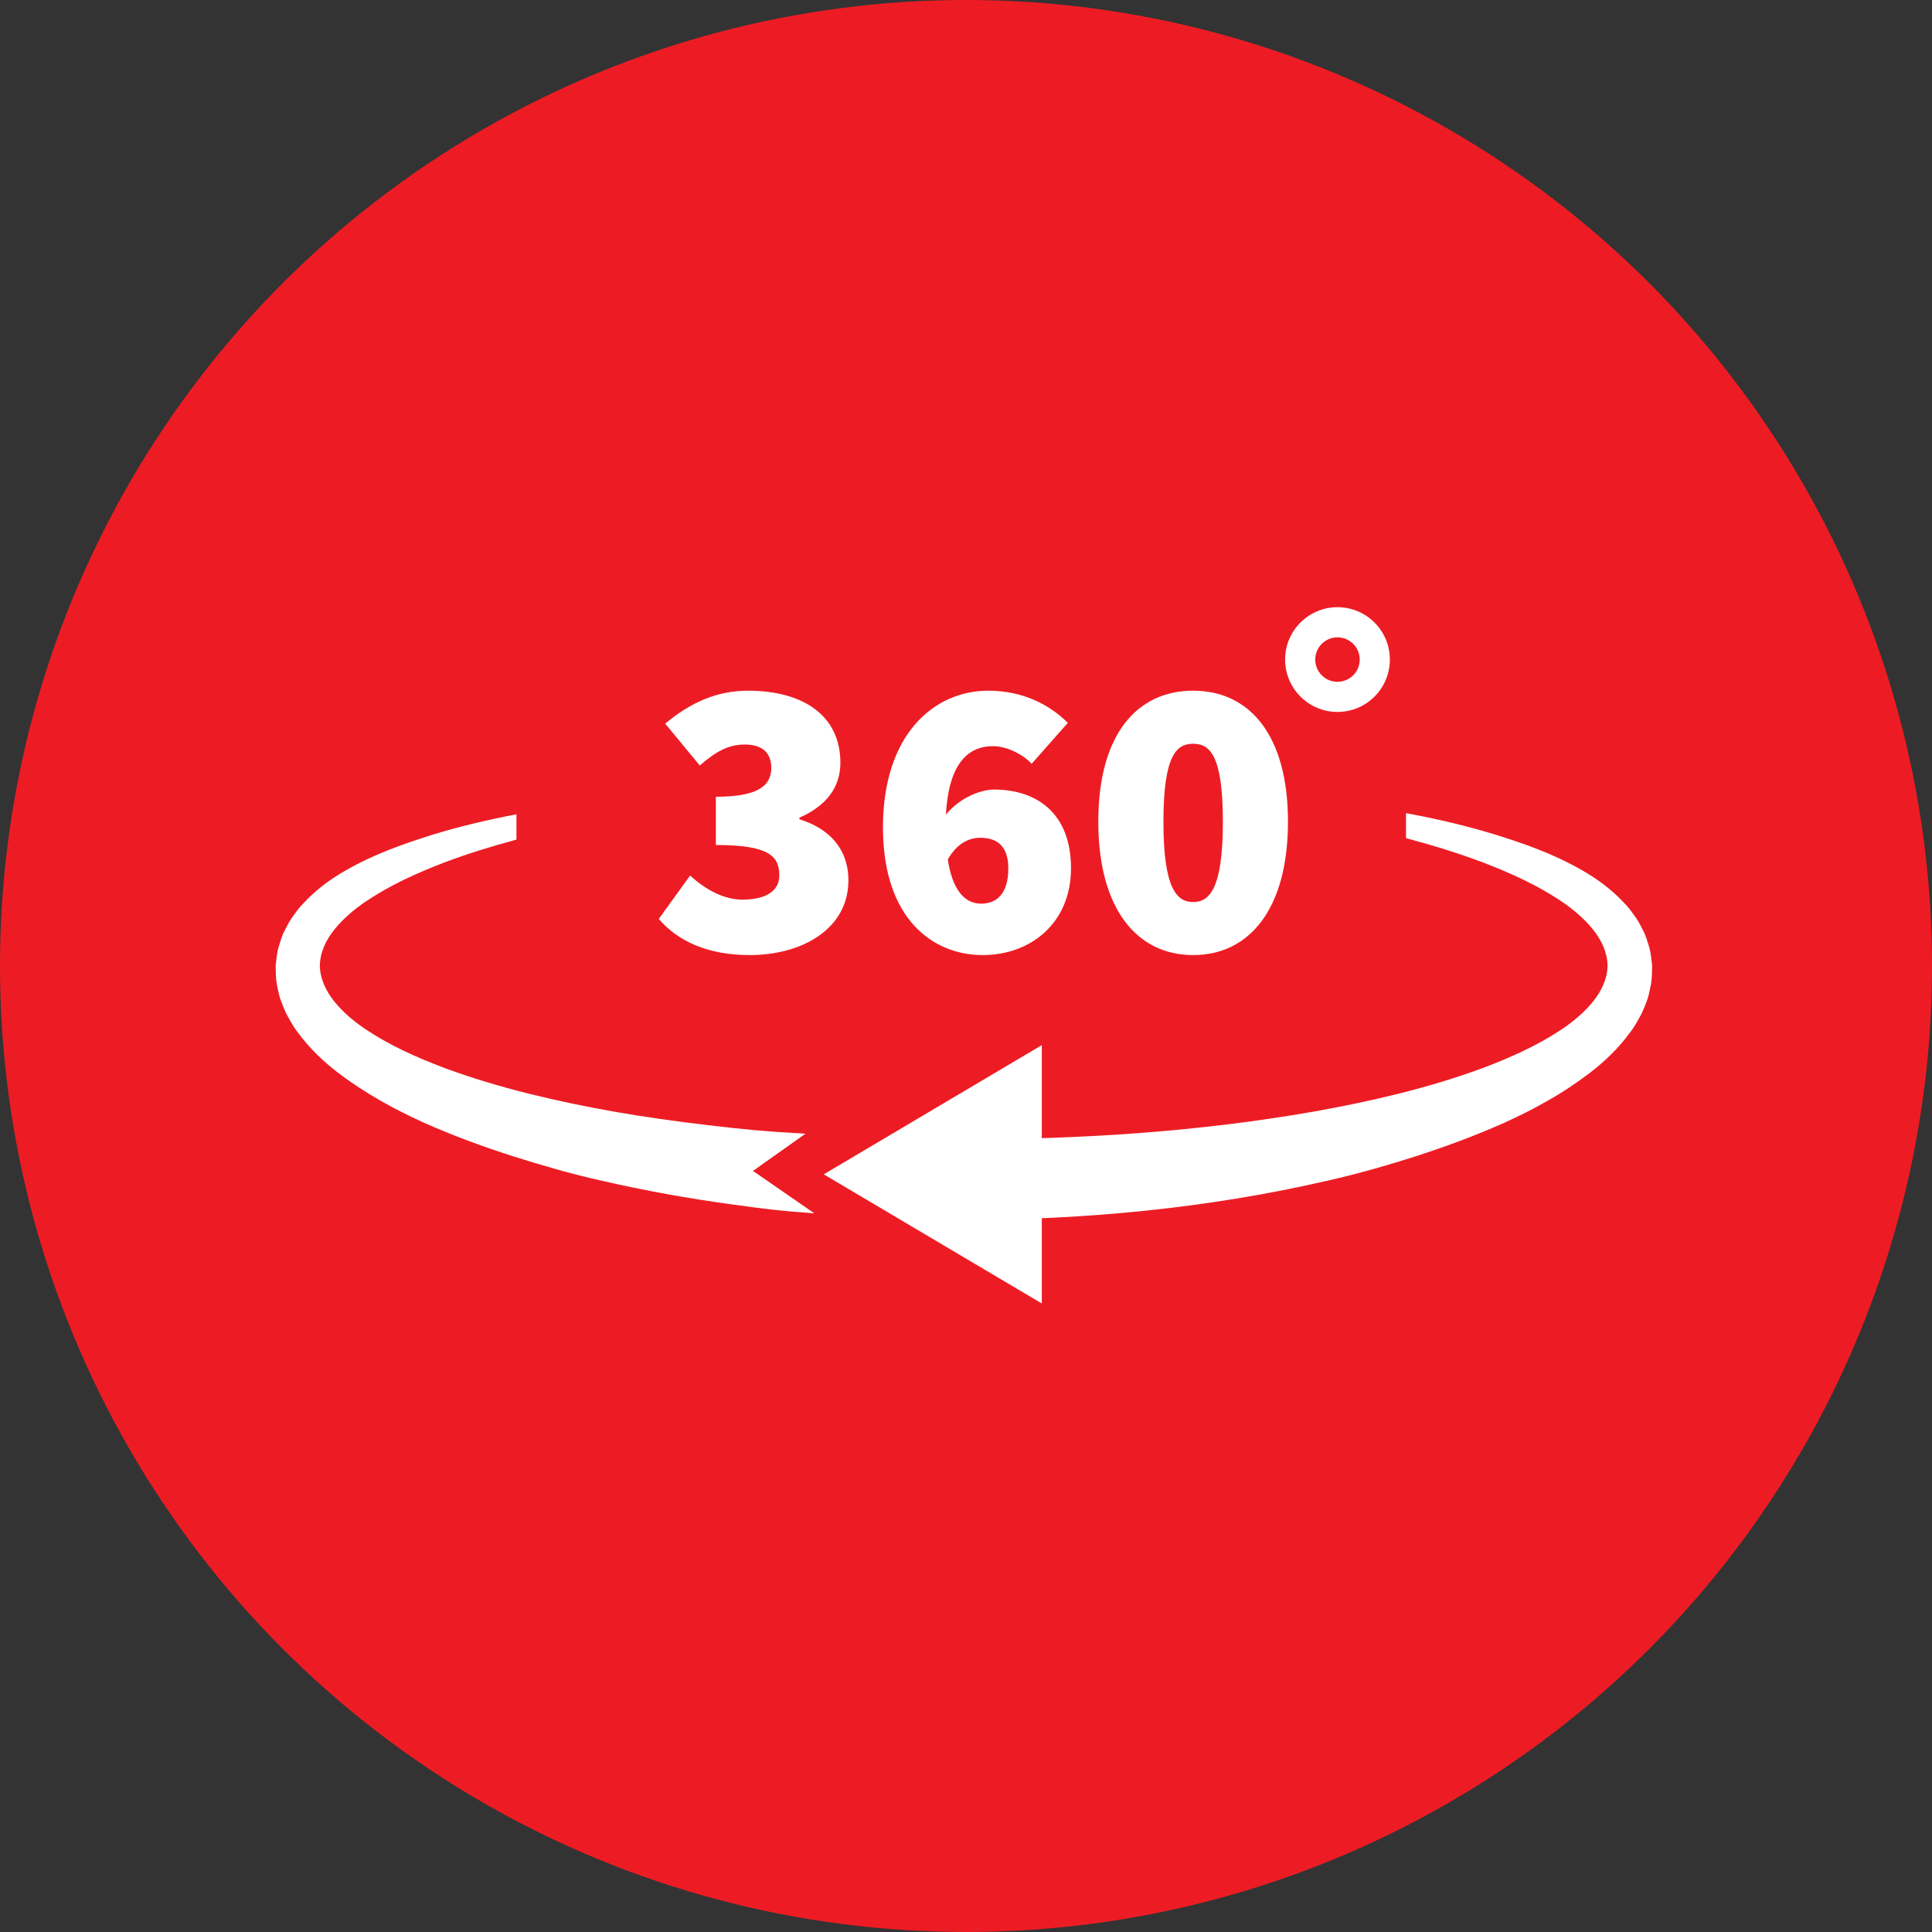
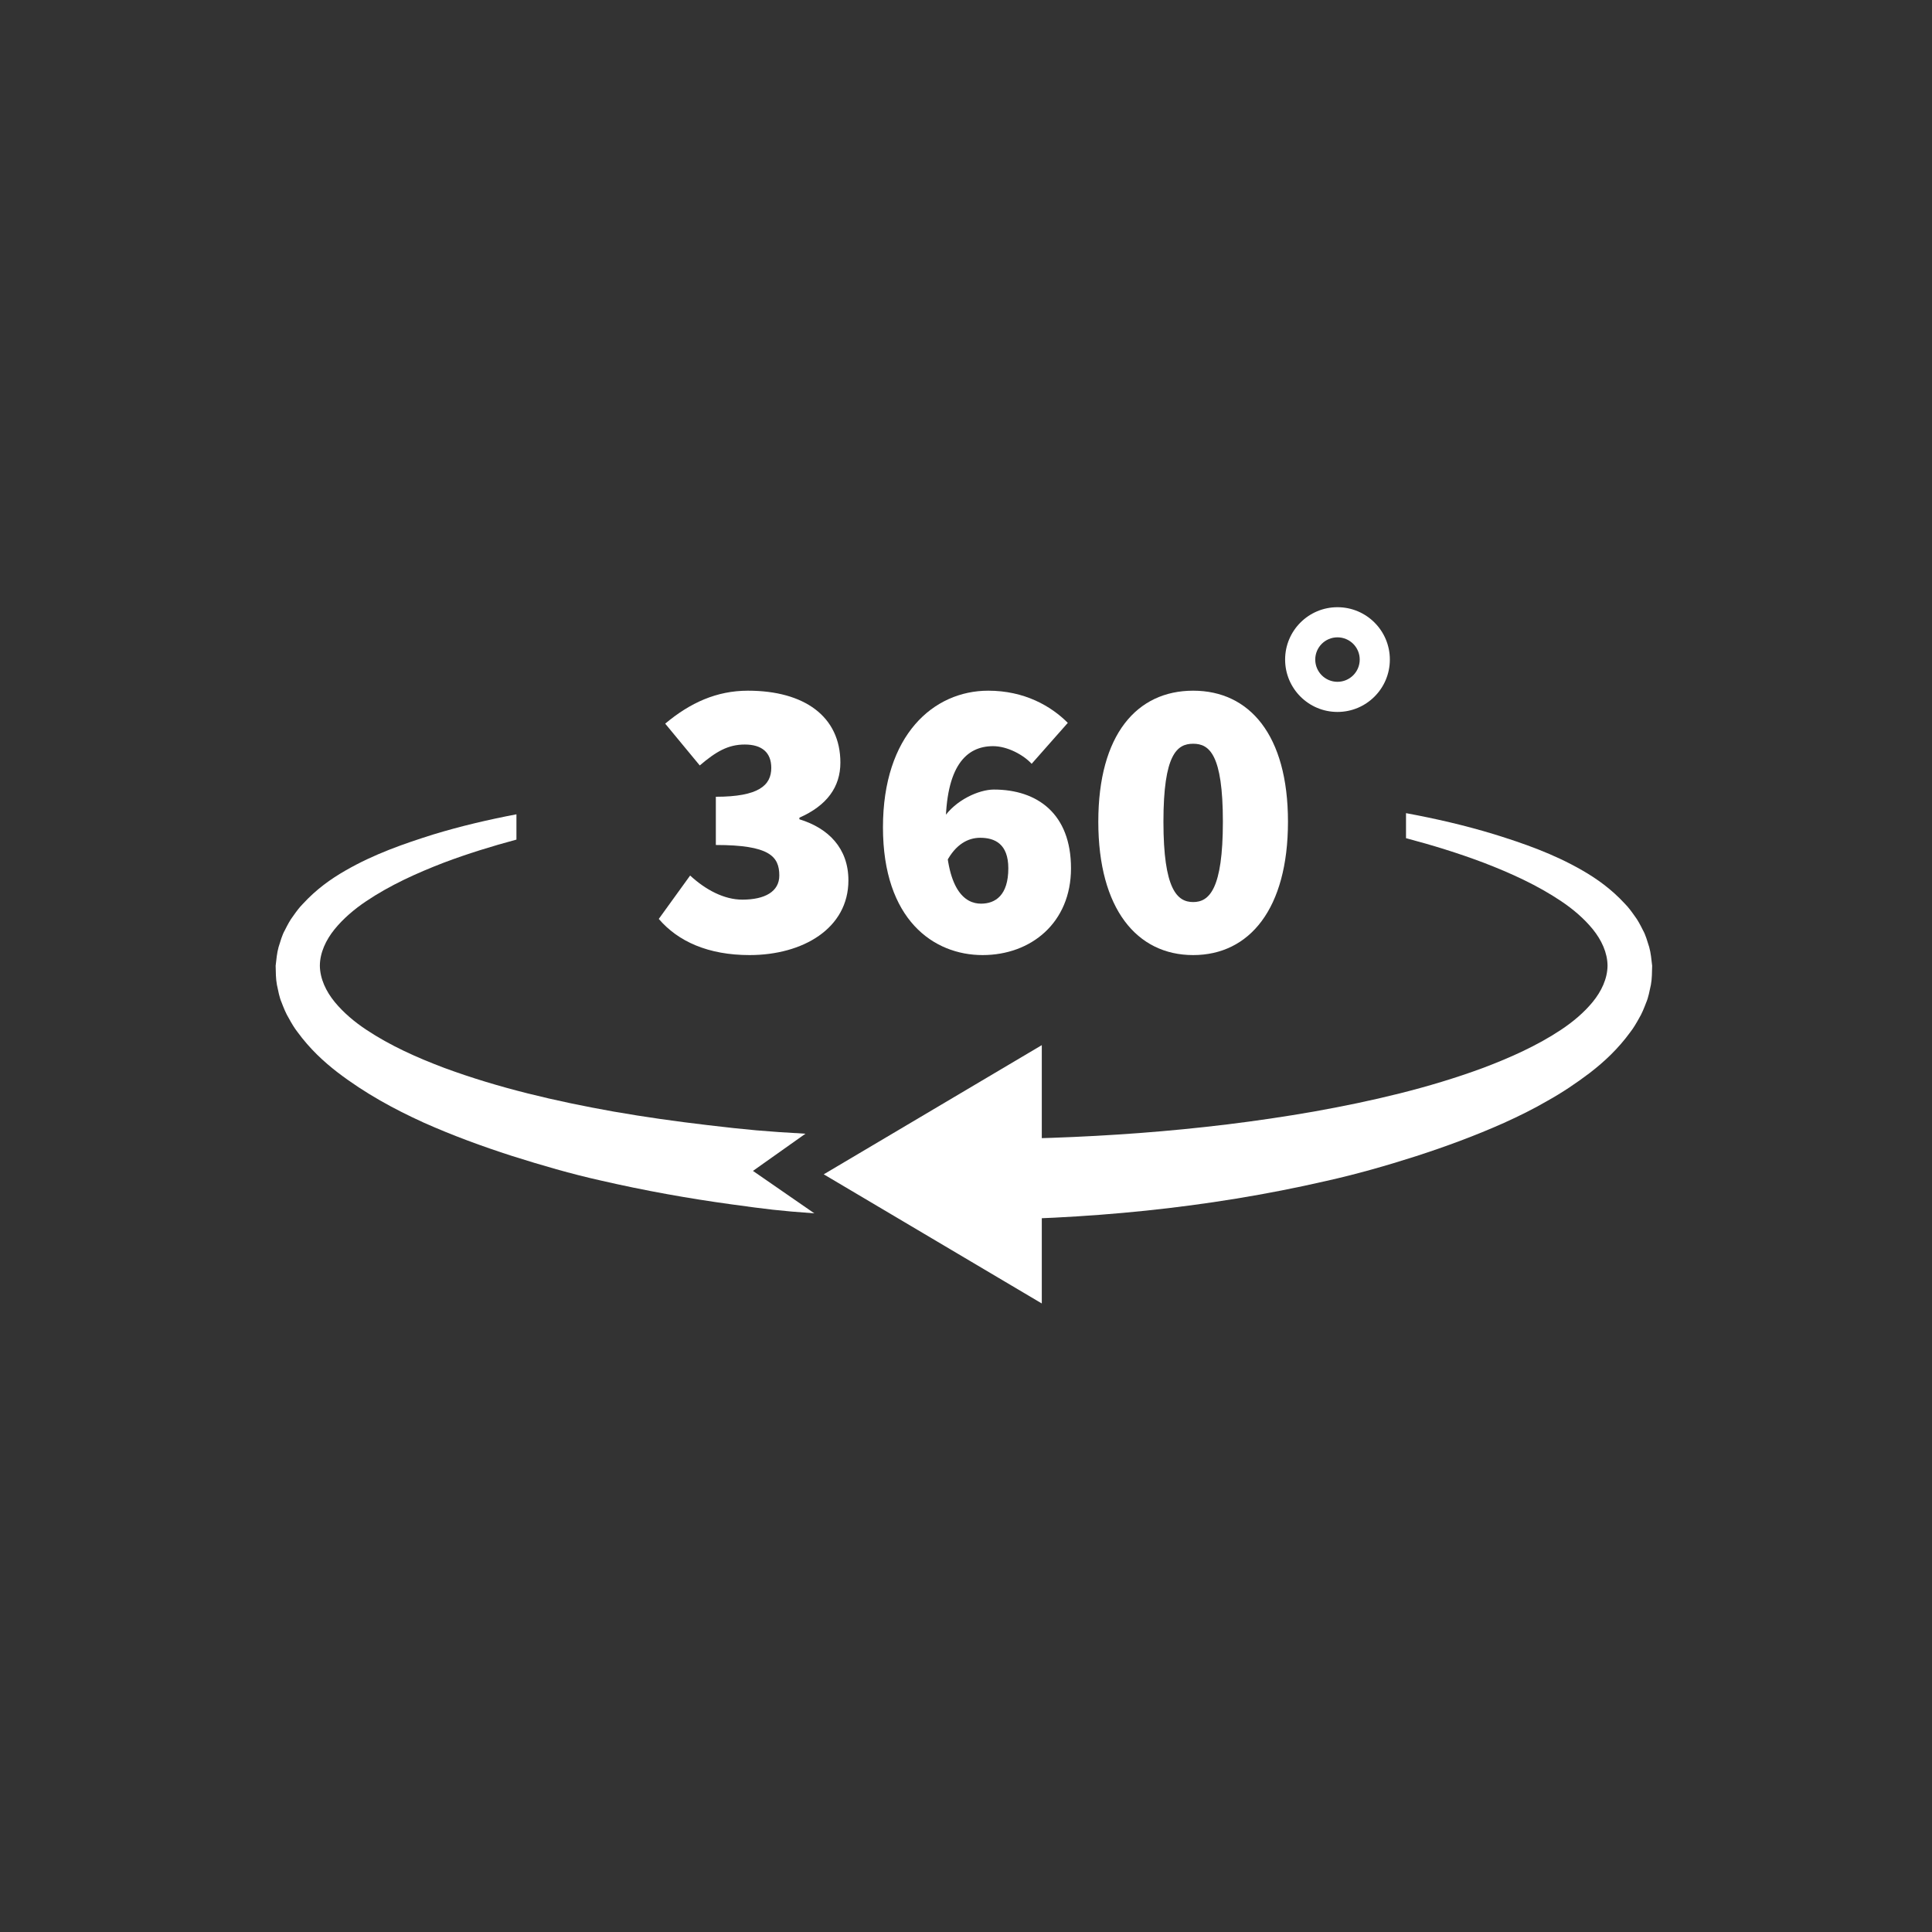
<svg xmlns="http://www.w3.org/2000/svg" width="52" height="52" viewBox="0 0 52 52" fill="none">
  <rect x="0" y="0" width="52" height="52" fill="#333333" stroke="none" />
-   <circle cx="26" cy="26" r="26" fill="#ED1C24" />
  <path d="M35.998 16.343C35.22 16.343 34.589 16.974 34.589 17.752C34.589 18.531 35.22 19.162 35.998 19.162C36.777 19.162 37.408 18.531 37.408 17.752C37.408 16.974 36.777 16.343 35.998 16.343ZM35.998 18.351C35.668 18.351 35.4 18.083 35.4 17.752C35.4 17.422 35.668 17.154 35.998 17.154C36.329 17.154 36.597 17.422 36.597 17.752C36.597 18.083 36.329 18.351 35.998 18.351Z" fill="white" />
  <path d="M17.731 24.733L18.575 23.565C18.996 23.954 19.494 24.214 19.98 24.214C20.586 24.214 20.975 23.998 20.975 23.565C20.975 23.046 20.705 22.743 19.267 22.743V21.445C20.413 21.445 20.759 21.142 20.759 20.667C20.759 20.256 20.51 20.039 20.045 20.039C19.591 20.039 19.267 20.234 18.834 20.602L17.904 19.477C18.575 18.915 19.288 18.59 20.132 18.59C21.646 18.59 22.619 19.282 22.619 20.526C22.619 21.186 22.252 21.683 21.516 22.008V22.051C22.295 22.289 22.835 22.83 22.835 23.695C22.835 24.993 21.603 25.706 20.175 25.706C19.061 25.706 18.25 25.339 17.731 24.733Z" fill="white" />
  <path d="M23.765 22.267C23.765 19.78 25.128 18.59 26.599 18.59C27.572 18.59 28.286 19.001 28.74 19.456L27.767 20.558C27.55 20.321 27.118 20.083 26.729 20.083C26.004 20.083 25.452 20.623 25.452 22.267C25.452 23.976 25.982 24.322 26.404 24.322C26.793 24.322 27.139 24.095 27.139 23.37C27.139 22.711 26.772 22.549 26.382 22.549C26.058 22.549 25.723 22.721 25.474 23.197L25.387 22.029C25.712 21.532 26.35 21.251 26.75 21.251C27.918 21.251 28.826 21.9 28.826 23.37C28.826 24.841 27.745 25.706 26.447 25.706C25.128 25.706 23.765 24.755 23.765 22.267Z" fill="white" />
  <path d="M29.561 22.116C29.561 19.769 30.6 18.59 32.114 18.59C33.628 18.59 34.666 19.78 34.666 22.116C34.666 24.463 33.628 25.706 32.114 25.706C30.6 25.706 29.561 24.463 29.561 22.116ZM32.914 22.116C32.914 20.299 32.547 20.018 32.114 20.018C31.681 20.018 31.314 20.299 31.314 22.116C31.314 23.933 31.681 24.279 32.114 24.279C32.547 24.279 32.914 23.933 32.914 22.116Z" fill="white" />
  <path d="M20.266 31.515L21.679 30.514C20.584 30.452 20.119 30.41 19.031 30.281C18.189 30.182 17.35 30.064 16.515 29.918C14.965 29.641 13.424 29.285 11.953 28.741C11.222 28.465 10.503 28.144 9.861 27.717C9.54 27.505 9.246 27.256 9.009 26.969C8.775 26.683 8.614 26.345 8.609 25.993C8.611 25.642 8.771 25.301 9.004 25.013C9.239 24.724 9.533 24.473 9.853 24.258C10.495 23.826 11.213 23.501 11.944 23.219C12.583 22.978 13.238 22.776 13.9 22.598V21.917C13.151 22.06 12.403 22.234 11.658 22.461C10.871 22.71 10.075 22.983 9.294 23.433C8.904 23.657 8.513 23.935 8.152 24.328C8.06 24.42 7.975 24.534 7.893 24.652C7.807 24.762 7.735 24.901 7.666 25.039C7.591 25.169 7.548 25.336 7.498 25.491C7.453 25.649 7.439 25.824 7.419 25.993C7.423 26.162 7.422 26.34 7.453 26.505C7.488 26.665 7.518 26.842 7.58 26.983C7.637 27.132 7.698 27.284 7.774 27.407C7.846 27.539 7.923 27.669 8.006 27.775C8.337 28.228 8.71 28.573 9.085 28.862C9.838 29.437 10.614 29.855 11.399 30.213C12.186 30.564 12.979 30.854 13.776 31.111C14.574 31.363 15.373 31.597 16.18 31.776C17.348 32.045 18.522 32.256 19.699 32.417C20.646 32.547 20.968 32.589 21.918 32.657L20.266 31.515Z" fill="white" />
  <path d="M44.388 25.489C44.338 25.334 44.294 25.166 44.219 25.035C44.15 24.896 44.078 24.758 43.992 24.647C43.909 24.529 43.824 24.414 43.732 24.322C43.369 23.929 42.978 23.651 42.587 23.426C41.805 22.976 41.01 22.702 40.221 22.456C39.431 22.215 38.637 22.033 37.843 21.886V22.56C38.551 22.747 39.25 22.962 39.933 23.22C40.664 23.501 41.382 23.827 42.023 24.258C42.343 24.473 42.637 24.724 42.872 25.013C43.105 25.301 43.265 25.642 43.267 25.993C43.263 26.345 43.101 26.683 42.867 26.969C42.631 27.256 42.336 27.504 42.015 27.717C41.373 28.143 40.655 28.464 39.923 28.741C38.453 29.285 36.911 29.641 35.362 29.918C32.256 30.462 29.093 30.666 25.938 30.665C25.767 30.665 25.596 30.663 25.424 30.662L25.458 32.831C25.618 32.833 25.778 32.836 25.938 32.837C29.202 32.828 32.473 32.527 35.698 31.785C36.505 31.605 37.306 31.377 38.103 31.122C38.901 30.864 39.694 30.574 40.481 30.222C40.875 30.044 41.265 29.853 41.651 29.628C42.038 29.413 42.422 29.157 42.798 28.871C43.173 28.581 43.547 28.236 43.878 27.782C43.962 27.675 44.039 27.545 44.112 27.413C44.188 27.289 44.249 27.137 44.306 26.987C44.368 26.845 44.398 26.668 44.434 26.507C44.465 26.342 44.463 26.163 44.468 25.993C44.448 25.824 44.433 25.648 44.388 25.489Z" fill="white" />
  <path d="M28.04 28.13L22.171 31.607L28.04 35.083V28.13Z" fill="white" />
</svg>